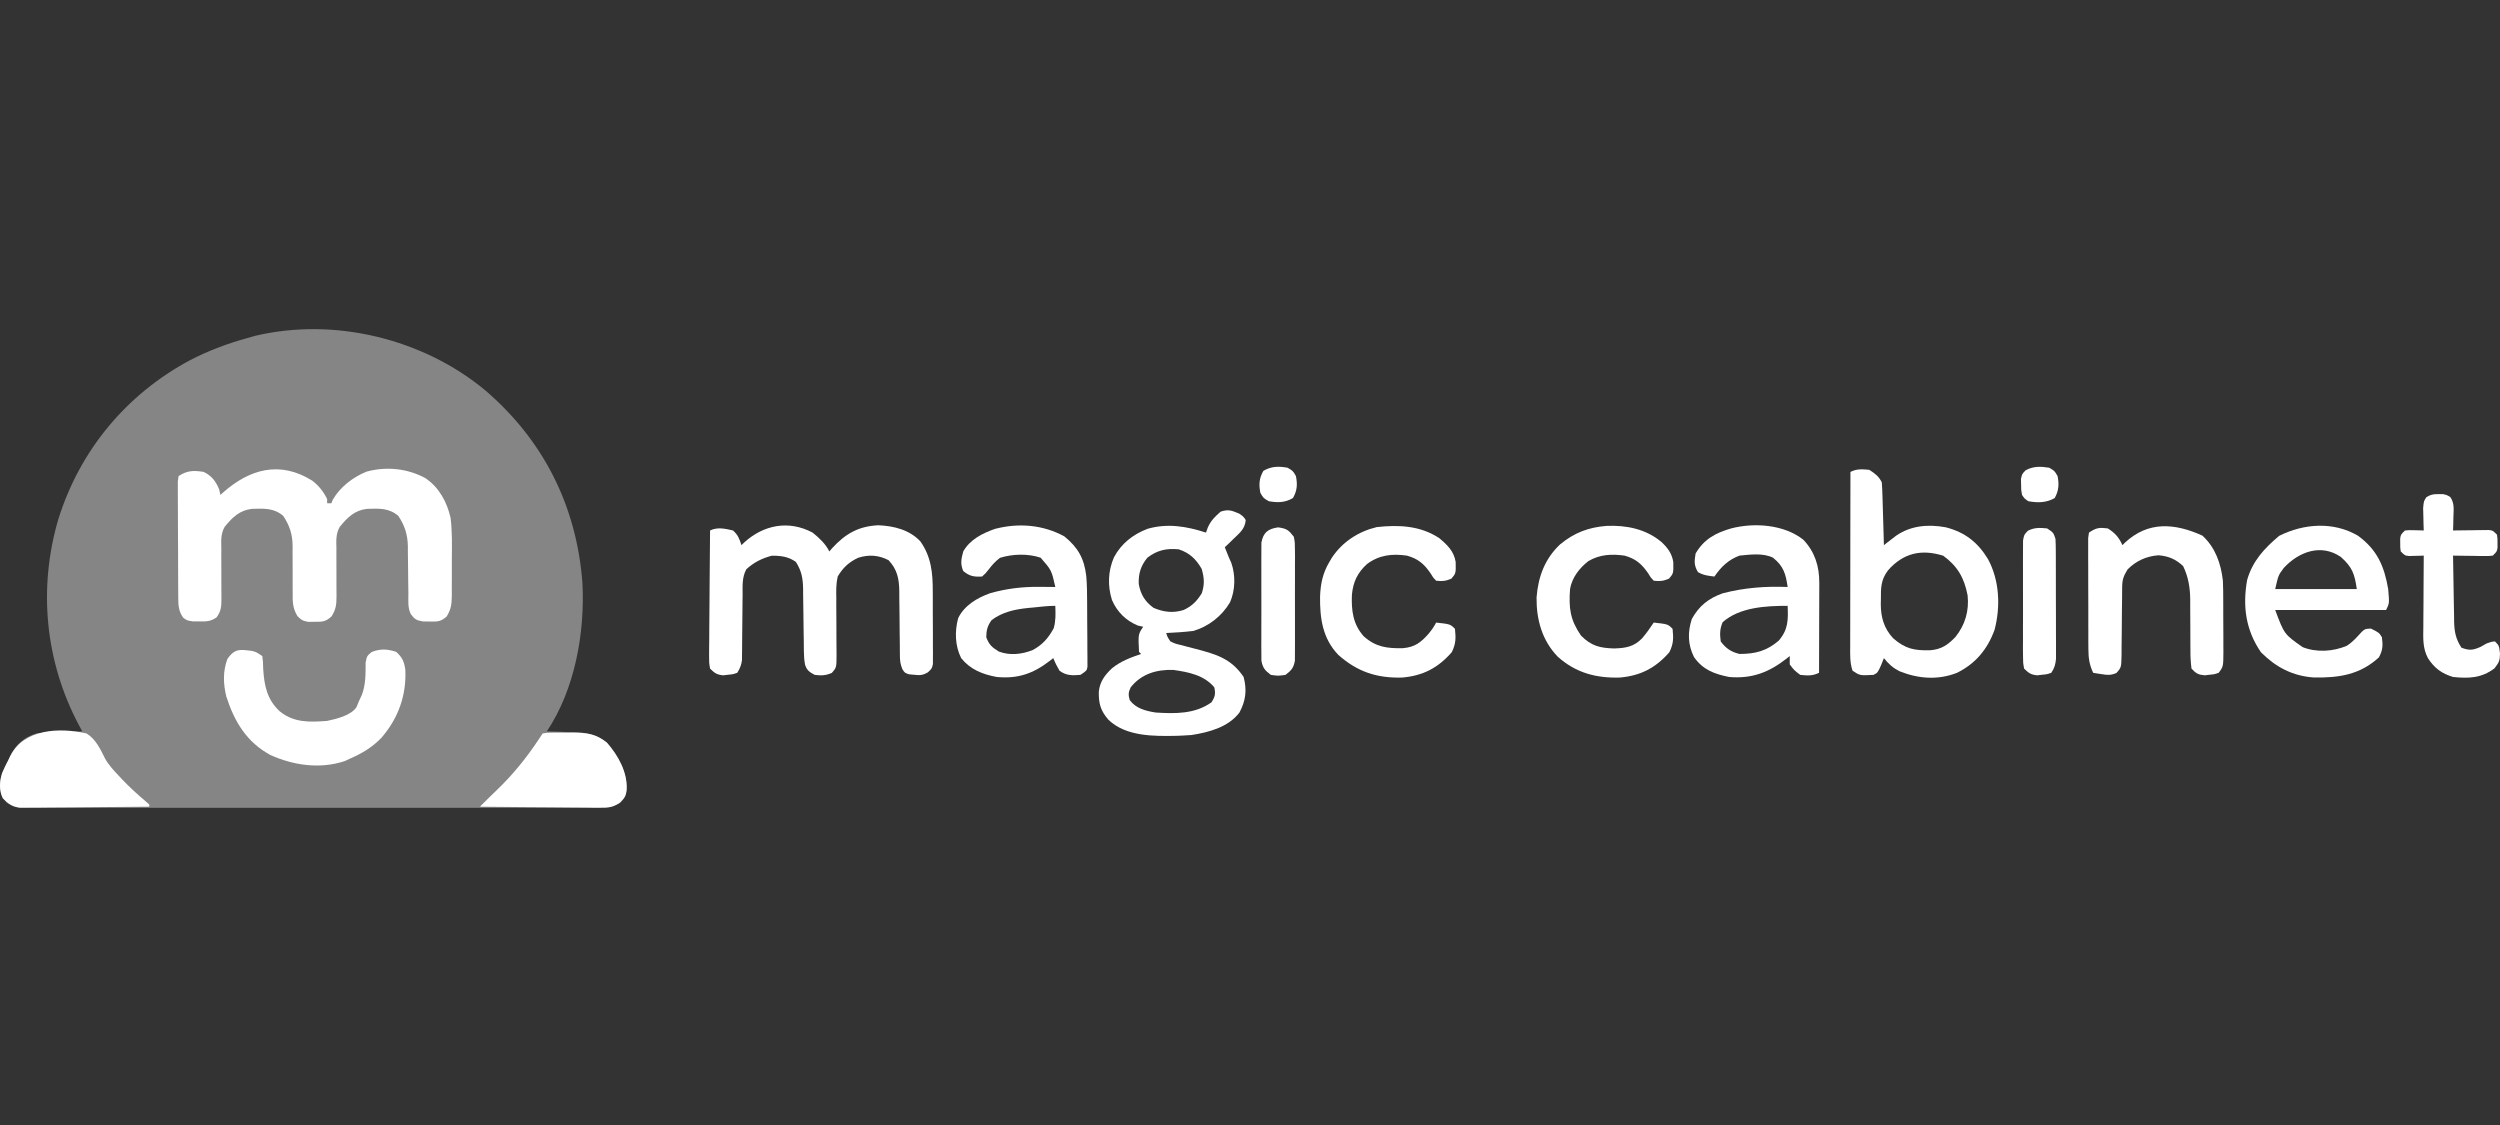
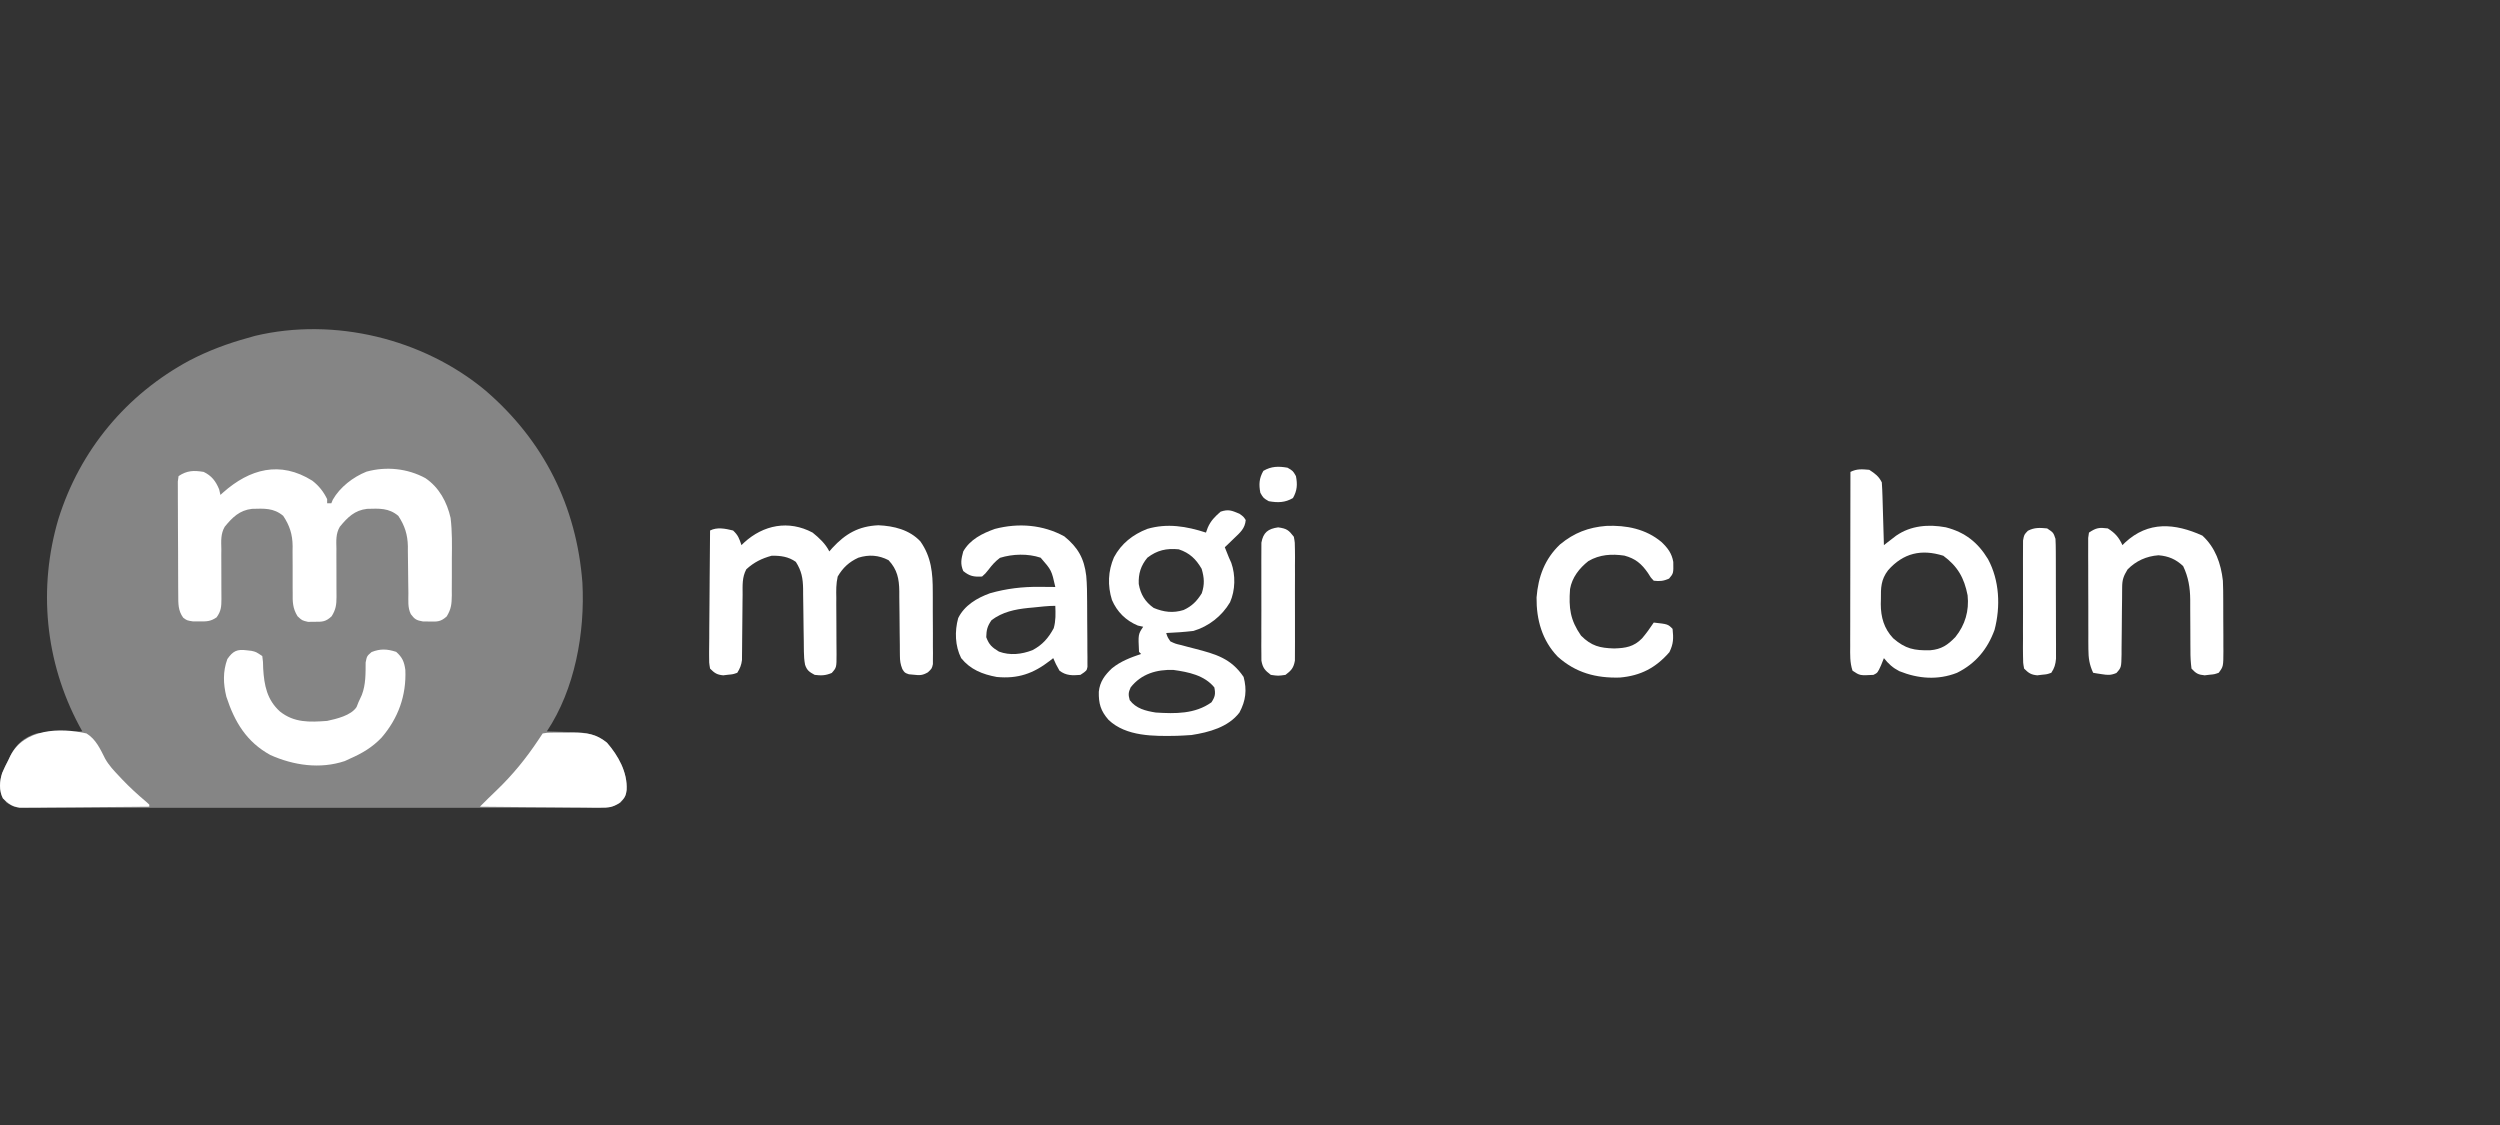
<svg xmlns="http://www.w3.org/2000/svg" width="160" height="72" viewBox="0 0 160 72" fill="none">
  <rect x="0" y="0" width="160" height="72" fill="#333333" stroke="none" />
  <path opacity="0.4" d="M31.064 24.988C34.794 28.191 36.902 32.393 37.275 37.3C37.444 40.49 36.797 44.11 34.998 46.808C35.079 46.809 35.16 46.812 35.244 46.813C35.614 46.824 35.984 46.836 36.354 46.849C36.481 46.852 36.609 46.855 36.74 46.859C37.574 46.89 38.178 46.988 38.845 47.531C39.566 48.357 40.169 49.432 40.104 50.557C40.059 50.939 39.963 51.081 39.707 51.373C39.069 51.758 38.48 51.703 37.748 51.697C37.591 51.697 37.434 51.698 37.273 51.699C36.837 51.701 36.402 51.7 35.966 51.699C35.496 51.697 35.027 51.699 34.557 51.701C33.637 51.703 32.717 51.703 31.797 51.701C31.049 51.7 30.301 51.7 29.554 51.7C29.447 51.7 29.341 51.7 29.231 51.7C29.015 51.701 28.799 51.701 28.583 51.701C26.556 51.703 24.529 51.701 22.503 51.698C20.763 51.696 19.024 51.696 17.284 51.698C15.265 51.701 13.245 51.702 11.226 51.701C11.01 51.7 10.795 51.7 10.579 51.7C10.474 51.7 10.368 51.7 10.258 51.7C9.512 51.7 8.765 51.7 8.018 51.702C7.108 51.703 6.198 51.703 5.288 51.7C4.823 51.698 4.359 51.698 3.894 51.7C3.391 51.701 2.888 51.699 2.385 51.697C2.238 51.698 2.091 51.699 1.939 51.7C0.951 51.69 0.951 51.69 0.427 51.373C0.044 50.938 0.004 50.633 0.012 50.052C0.072 49.532 0.292 49.108 0.532 48.649C0.576 48.556 0.62 48.463 0.666 48.367C1.049 47.614 1.505 47.214 2.323 46.941C2.55 46.922 2.778 46.908 3.007 46.899C3.204 46.891 3.204 46.891 3.405 46.882C3.543 46.877 3.68 46.872 3.821 46.866C3.96 46.86 4.098 46.855 4.241 46.849C4.584 46.834 4.926 46.821 5.269 46.808C5.201 46.684 5.133 46.56 5.063 46.433C2.886 42.355 2.426 37.635 3.742 33.201C5.119 28.812 8.085 25.242 12.14 23.063C13.335 22.444 14.552 21.987 15.848 21.631C16.006 21.586 16.163 21.541 16.325 21.494C21.395 20.289 27.085 21.676 31.064 24.988Z" fill="white" />
  <path d="M19.989 30.765C20.413 31.096 20.703 31.461 20.937 31.943C20.937 32.031 20.937 32.12 20.937 32.211C21.026 32.211 21.114 32.211 21.205 32.211C21.235 32.136 21.266 32.062 21.297 31.985C21.756 31.177 22.598 30.529 23.456 30.186C24.719 29.838 26.081 29.977 27.231 30.604C28.104 31.198 28.608 32.129 28.838 33.148C28.942 34.012 28.929 34.882 28.918 35.75C28.914 36.155 28.916 36.56 28.918 36.965C28.917 37.224 28.916 37.483 28.914 37.743C28.915 37.863 28.916 37.983 28.916 38.107C28.906 38.662 28.882 38.968 28.59 39.451C28.211 39.792 27.994 39.792 27.491 39.777C27.351 39.776 27.212 39.774 27.068 39.773C26.659 39.704 26.538 39.635 26.294 39.308C26.083 38.886 26.139 38.432 26.137 37.968C26.133 37.748 26.13 37.528 26.127 37.308C26.122 36.961 26.118 36.615 26.116 36.269C26.114 35.934 26.109 35.599 26.103 35.265C26.103 35.163 26.104 35.061 26.104 34.956C26.087 34.212 25.904 33.636 25.49 33.014C24.877 32.498 24.265 32.546 23.495 32.566C22.698 32.655 22.243 33.109 21.749 33.712C21.485 34.157 21.52 34.615 21.531 35.12C21.53 35.23 21.529 35.34 21.529 35.454C21.527 35.804 21.529 36.154 21.532 36.504C21.534 36.855 21.535 37.206 21.533 37.556C21.532 37.774 21.533 37.992 21.537 38.209C21.535 38.712 21.492 39.01 21.226 39.441C20.851 39.791 20.641 39.8 20.134 39.794C19.996 39.795 19.858 39.797 19.715 39.799C19.33 39.71 19.33 39.71 19.042 39.439C18.727 38.931 18.723 38.508 18.732 37.929C18.731 37.822 18.73 37.716 18.729 37.606C18.725 37.153 18.727 36.7 18.729 36.246C18.729 35.914 18.727 35.583 18.724 35.251C18.725 35.15 18.727 35.049 18.728 34.945C18.721 34.203 18.538 33.635 18.125 33.014C17.511 32.498 16.9 32.546 16.13 32.566C15.334 32.655 14.877 33.108 14.384 33.71C14.116 34.165 14.155 34.639 14.166 35.154C14.165 35.267 14.164 35.381 14.163 35.498C14.161 35.858 14.163 36.219 14.166 36.58C14.168 36.941 14.17 37.303 14.168 37.665C14.166 37.889 14.168 38.114 14.172 38.338C14.169 38.824 14.152 39.113 13.861 39.511C13.477 39.775 13.222 39.777 12.76 39.769C12.62 39.768 12.481 39.768 12.337 39.768C11.965 39.71 11.965 39.71 11.723 39.531C11.393 39.071 11.411 38.636 11.408 38.091C11.406 37.923 11.405 37.755 11.404 37.581C11.403 37.398 11.403 37.215 11.402 37.031C11.401 36.843 11.401 36.655 11.4 36.467C11.398 36.074 11.398 35.68 11.397 35.286C11.396 34.781 11.393 34.276 11.389 33.771C11.387 33.383 11.386 32.995 11.386 32.607C11.386 32.421 11.384 32.235 11.383 32.048C11.38 31.788 11.381 31.528 11.382 31.268C11.381 31.12 11.381 30.972 11.38 30.82C11.396 30.704 11.413 30.589 11.429 30.47C11.97 30.109 12.401 30.097 13.036 30.202C13.548 30.453 13.805 30.788 14.024 31.315C14.052 31.434 14.079 31.553 14.108 31.675C14.163 31.625 14.218 31.575 14.275 31.523C15.977 30.014 17.921 29.467 19.989 30.765Z" fill="white" />
  <path d="M52.006 34.086C52.433 34.432 52.829 34.795 53.077 35.291C53.139 35.22 53.201 35.148 53.264 35.075C54.115 34.154 54.947 33.675 56.216 33.617C57.209 33.66 58.202 33.903 58.902 34.646C59.607 35.64 59.7 36.683 59.697 37.872C59.698 38.012 59.698 38.152 59.699 38.296C59.7 38.59 59.7 38.883 59.699 39.177C59.697 39.628 59.701 40.078 59.706 40.529C59.706 40.815 59.706 41.101 59.705 41.387C59.707 41.522 59.708 41.657 59.71 41.795C59.708 41.983 59.708 41.983 59.706 42.173C59.706 42.283 59.706 42.393 59.706 42.506C59.639 42.79 59.639 42.79 59.386 43.028C59.046 43.225 58.871 43.229 58.484 43.183C58.38 43.174 58.276 43.164 58.169 43.154C57.898 43.058 57.898 43.058 57.749 42.819C57.624 42.507 57.596 42.292 57.594 41.958C57.592 41.793 57.592 41.793 57.59 41.625C57.589 41.507 57.589 41.389 57.589 41.268C57.586 41.017 57.582 40.766 57.579 40.515C57.575 40.121 57.572 39.726 57.569 39.332C57.566 38.95 57.561 38.569 57.555 38.188C57.555 38.012 57.555 38.012 57.555 37.833C57.543 37.044 57.427 36.451 56.868 35.852C56.229 35.523 55.612 35.482 54.935 35.693C54.34 35.965 53.945 36.332 53.613 36.898C53.507 37.356 53.513 37.795 53.524 38.264C53.523 38.457 53.523 38.457 53.522 38.654C53.521 39.062 53.524 39.469 53.529 39.877C53.532 40.287 53.534 40.697 53.533 41.107C53.532 41.361 53.535 41.616 53.539 41.87C53.539 42.722 53.539 42.722 53.233 43.069C52.839 43.236 52.563 43.245 52.14 43.192C51.806 43.011 51.642 42.907 51.524 42.542C51.47 42.256 51.452 41.993 51.449 41.702C51.448 41.595 51.446 41.488 51.445 41.377C51.444 41.262 51.443 41.148 51.442 41.029C51.438 40.784 51.434 40.54 51.43 40.295C51.425 39.91 51.42 39.526 51.416 39.141C51.413 38.769 51.407 38.397 51.4 38.025C51.4 37.91 51.399 37.796 51.399 37.678C51.385 37.008 51.304 36.542 50.934 35.96C50.46 35.623 49.958 35.557 49.386 35.567C48.752 35.74 48.256 35.984 47.764 36.434C47.484 36.955 47.528 37.474 47.527 38.057C47.526 38.183 47.524 38.309 47.522 38.438C47.517 38.84 47.514 39.241 47.511 39.643C47.508 40.045 47.504 40.446 47.499 40.848C47.496 41.098 47.494 41.347 47.493 41.597C47.492 41.711 47.49 41.824 47.489 41.941C47.488 42.041 47.488 42.14 47.487 42.243C47.447 42.567 47.357 42.782 47.185 43.058C46.914 43.154 46.914 43.154 46.599 43.183C46.496 43.196 46.392 43.208 46.286 43.221C45.88 43.182 45.732 43.078 45.444 42.79C45.38 42.406 45.38 42.406 45.383 41.933C45.383 41.847 45.383 41.761 45.383 41.672C45.383 41.387 45.387 41.102 45.392 40.817C45.393 40.62 45.393 40.422 45.394 40.225C45.396 39.705 45.401 39.185 45.407 38.665C45.413 38.135 45.415 37.604 45.418 37.074C45.423 36.033 45.433 34.992 45.444 33.952C45.91 33.719 46.422 33.833 46.917 33.952C47.243 34.257 47.311 34.464 47.453 34.889C47.508 34.836 47.563 34.782 47.62 34.727C48.856 33.593 50.472 33.269 52.006 34.086Z" fill="white" />
  <path d="M79.325 32.88C79.584 33.064 79.584 33.064 79.726 33.282C79.681 33.829 79.364 34.087 78.981 34.454C78.871 34.561 78.76 34.668 78.646 34.778C78.561 34.859 78.475 34.94 78.387 35.023C78.426 35.12 78.464 35.216 78.504 35.316C78.554 35.44 78.604 35.564 78.655 35.693C78.704 35.801 78.752 35.909 78.802 36.02C79.081 36.811 79.062 37.777 78.722 38.547C78.201 39.43 77.356 40.091 76.378 40.38C75.799 40.448 75.221 40.488 74.637 40.513C74.722 40.781 74.722 40.781 74.905 41.049C75.224 41.2 75.224 41.2 75.606 41.288C75.747 41.326 75.887 41.364 76.032 41.403C76.253 41.46 76.253 41.46 76.479 41.518C77.805 41.863 78.79 42.134 79.592 43.326C79.811 44.161 79.733 44.836 79.325 45.602C78.612 46.539 77.373 46.869 76.253 47.042C76.072 47.057 75.89 47.068 75.709 47.075C75.515 47.083 75.515 47.083 75.317 47.092C73.862 47.121 72.07 47.145 70.947 46.072C70.441 45.495 70.309 45.033 70.324 44.27C70.389 43.626 70.708 43.204 71.164 42.773C71.722 42.318 72.355 42.084 73.03 41.853C72.964 41.786 72.964 41.786 72.897 41.719C72.841 40.596 72.841 40.596 73.164 40.112C73.051 40.087 72.938 40.062 72.821 40.036C72.054 39.715 71.495 39.165 71.164 38.396C70.879 37.482 70.912 36.545 71.294 35.667C71.769 34.78 72.497 34.215 73.42 33.851C74.704 33.474 75.934 33.68 77.182 34.086C77.219 33.983 77.257 33.88 77.295 33.774C77.49 33.322 77.751 33.069 78.119 32.746C78.632 32.576 78.834 32.676 79.325 32.88ZM73.432 35.693C73.011 36.202 72.852 36.717 72.88 37.375C72.999 38.043 73.281 38.51 73.834 38.906C74.477 39.176 75.081 39.251 75.751 39.04C76.287 38.792 76.599 38.474 76.914 37.969C77.102 37.395 77.073 36.984 76.906 36.404C76.541 35.78 76.142 35.391 75.441 35.157C74.654 35.08 74.058 35.212 73.432 35.693ZM72.361 43.995C72.21 44.326 72.207 44.459 72.302 44.807C72.705 45.35 73.328 45.5 73.968 45.602C75.217 45.681 76.479 45.702 77.533 44.949C77.766 44.589 77.802 44.416 77.718 43.995C77.081 43.215 76.065 43.011 75.101 42.876C74.027 42.837 73.038 43.128 72.361 43.995Z" fill="white" />
  <path d="M119.633 30.068C120.002 30.309 120.239 30.477 120.436 30.872C120.457 31.173 120.47 31.475 120.479 31.777C120.482 31.865 120.484 31.954 120.487 32.046C120.496 32.33 120.504 32.613 120.512 32.897C120.518 33.09 120.523 33.282 120.529 33.474C120.544 33.946 120.557 34.417 120.57 34.889C120.641 34.834 120.711 34.779 120.784 34.722C120.878 34.65 120.972 34.578 121.069 34.503C121.162 34.431 121.255 34.36 121.35 34.286C122.309 33.627 123.41 33.543 124.531 33.747C125.755 34.062 126.578 34.706 127.232 35.783C127.967 37.144 128.044 38.817 127.651 40.313C127.197 41.555 126.435 42.475 125.245 43.062C124.016 43.542 122.764 43.441 121.556 42.954C121.129 42.733 120.871 42.494 120.57 42.12C120.51 42.273 120.449 42.424 120.386 42.581C120.169 43.058 120.169 43.058 119.901 43.192C119.034 43.239 119.034 43.239 118.562 42.924C118.386 42.397 118.41 41.895 118.413 41.346C118.413 41.165 118.413 41.165 118.412 40.981C118.413 40.584 118.414 40.186 118.415 39.788C118.415 39.512 118.415 39.237 118.415 38.961C118.416 38.235 118.417 37.509 118.419 36.783C118.42 36.043 118.421 35.303 118.421 34.562C118.423 33.109 118.425 31.655 118.428 30.202C118.843 29.994 119.175 30.029 119.633 30.068ZM120.838 36.496C120.377 37.099 120.371 37.615 120.378 38.346C120.375 38.449 120.373 38.552 120.37 38.658C120.371 39.499 120.576 40.229 121.166 40.852C121.948 41.53 122.515 41.639 123.529 41.617C124.253 41.557 124.661 41.276 125.149 40.765C125.771 39.99 126.031 39.091 125.927 38.103C125.709 36.981 125.291 36.246 124.37 35.567C122.968 35.126 121.809 35.394 120.838 36.496Z" fill="white" />
  <path d="M68.117 34.328C68.989 35.038 69.387 35.735 69.52 36.855C69.571 37.41 69.573 37.964 69.576 38.52C69.576 38.646 69.577 38.772 69.578 38.901C69.579 39.165 69.58 39.428 69.581 39.692C69.582 40.096 69.586 40.501 69.59 40.906C69.591 41.162 69.592 41.419 69.592 41.676C69.594 41.797 69.596 41.918 69.597 42.043C69.597 42.155 69.597 42.267 69.596 42.382C69.597 42.53 69.597 42.53 69.598 42.68C69.549 42.924 69.549 42.924 69.147 43.192C68.629 43.236 68.229 43.244 67.808 42.924C67.573 42.505 67.573 42.505 67.406 42.12C67.336 42.175 67.267 42.23 67.195 42.287C66.137 43.105 65.153 43.456 63.79 43.326C62.881 43.157 62.108 42.854 61.514 42.12C61.121 41.335 61.093 40.403 61.324 39.559C61.722 38.744 62.531 38.267 63.36 37.968C64.412 37.669 65.436 37.546 66.527 37.559C66.674 37.56 66.674 37.56 66.824 37.561C67.062 37.562 67.301 37.565 67.54 37.567C67.3 36.496 67.3 36.496 66.602 35.693C65.786 35.42 64.817 35.448 63.999 35.701C63.681 35.941 63.502 36.15 63.263 36.462C63.064 36.71 63.064 36.71 62.853 36.898C62.323 36.925 62.06 36.882 61.648 36.546C61.45 36.077 61.519 35.779 61.648 35.291C62.085 34.525 62.864 34.138 63.673 33.85C65.183 33.455 66.748 33.579 68.117 34.328ZM66.117 38.881C66.012 38.891 65.907 38.9 65.799 38.91C64.949 38.998 64.164 39.164 63.464 39.685C63.193 40.064 63.13 40.316 63.12 40.781C63.303 41.273 63.484 41.427 63.932 41.702C64.638 41.963 65.381 41.88 66.074 41.612C66.718 41.274 67.098 40.834 67.439 40.204C67.576 39.713 67.557 39.282 67.54 38.773C67.063 38.773 66.59 38.833 66.117 38.881Z" fill="white" />
-   <path d="M115.414 34.543C116.153 35.324 116.437 36.24 116.434 37.296C116.434 37.425 116.434 37.553 116.434 37.686C116.433 37.823 116.433 37.96 116.432 38.101C116.432 38.243 116.432 38.385 116.431 38.531C116.431 38.983 116.429 39.434 116.427 39.886C116.427 40.192 116.426 40.499 116.425 40.806C116.424 41.556 116.422 42.307 116.419 43.058C115.999 43.268 115.677 43.239 115.214 43.192C114.82 42.891 114.82 42.891 114.544 42.522C114.544 42.345 114.544 42.169 114.544 41.986C114.478 42.04 114.411 42.093 114.343 42.148C113.207 43.034 112.115 43.454 110.66 43.326C109.715 43.135 108.988 42.868 108.417 42.053C108.017 41.254 108.003 40.462 108.275 39.618C108.735 38.777 109.358 38.285 110.259 37.969C111.65 37.611 112.977 37.512 114.41 37.567C114.289 36.74 114.154 36.238 113.473 35.693C112.845 35.379 112.01 35.492 111.33 35.559C110.62 35.819 110.149 36.277 109.723 36.898C109.331 36.854 109.01 36.818 108.668 36.613C108.41 36.183 108.437 35.917 108.518 35.425C109.052 34.506 109.8 34.106 110.794 33.818C112.273 33.432 114.183 33.566 115.414 34.543ZM110.25 39.819C110.063 40.255 110.066 40.58 110.125 41.049C110.451 41.497 110.793 41.724 111.33 41.853C112.331 41.853 113.071 41.664 113.841 40.999C114.451 40.287 114.445 39.673 114.41 38.773C113.011 38.773 111.341 38.86 110.25 39.819Z" fill="white" />
-   <path d="M150.905 34.283C152.132 35.175 152.593 36.226 152.844 37.701C152.923 38.614 152.923 38.614 152.71 39.04C150.368 39.04 148.026 39.04 145.613 39.04C146.192 40.592 146.192 40.592 147.37 41.417C148.259 41.77 149.314 41.701 150.187 41.335C150.573 41.096 150.85 40.764 151.157 40.433C151.371 40.246 151.371 40.246 151.739 40.229C152.256 40.487 152.256 40.487 152.442 40.781C152.51 41.301 152.503 41.608 152.25 42.07C151.045 43.187 149.672 43.388 148.081 43.359C146.72 43.261 145.659 42.703 144.7 41.744C143.728 40.327 143.52 38.808 143.815 37.125C144.165 35.899 144.908 35.105 145.864 34.295C147.447 33.503 149.34 33.366 150.905 34.283ZM146.165 36.345C145.812 36.817 145.812 36.817 145.613 37.701C147.336 37.701 149.06 37.701 150.835 37.701C150.695 36.72 150.543 36.301 149.823 35.651C148.554 34.772 147.121 35.311 146.165 36.345Z" fill="white" />
  <path d="M140.951 34.278C141.782 35.036 142.142 36.07 142.265 37.166C142.284 37.581 142.287 37.995 142.287 38.41C142.288 38.584 142.288 38.584 142.288 38.763C142.289 39.007 142.289 39.251 142.289 39.495C142.29 39.869 142.292 40.243 142.295 40.617C142.295 40.855 142.295 41.093 142.295 41.331C142.296 41.443 142.297 41.554 142.298 41.669C142.294 42.659 142.294 42.659 141.997 43.058C141.726 43.154 141.726 43.154 141.411 43.183C141.308 43.196 141.204 43.208 141.098 43.221C140.679 43.181 140.544 43.1 140.256 42.79C140.204 42.385 140.184 42.027 140.188 41.621C140.187 41.506 140.186 41.391 140.185 41.272C140.181 40.902 140.18 40.532 140.181 40.162C140.18 39.795 140.179 39.428 140.175 39.061C140.173 38.833 140.172 38.605 140.174 38.376C140.168 37.614 140.054 36.92 139.72 36.228C139.25 35.791 138.788 35.589 138.143 35.537C137.372 35.594 136.699 35.897 136.163 36.446C135.907 36.869 135.82 37.094 135.818 37.584C135.816 37.755 135.816 37.755 135.815 37.93C135.814 38.053 135.814 38.176 135.813 38.303C135.81 38.563 135.807 38.823 135.803 39.083C135.799 39.493 135.795 39.904 135.793 40.314C135.791 40.71 135.786 41.105 135.78 41.501C135.78 41.624 135.78 41.747 135.78 41.873C135.764 42.722 135.764 42.722 135.45 43.071C135.104 43.219 134.9 43.21 134.531 43.15C134.424 43.134 134.317 43.118 134.207 43.101C134.126 43.087 134.045 43.073 133.962 43.058C133.72 42.538 133.66 42.126 133.657 41.554C133.656 41.389 133.655 41.224 133.653 41.053C133.653 40.874 133.654 40.695 133.654 40.516C133.653 40.331 133.653 40.147 133.652 39.962C133.651 39.577 133.651 39.191 133.652 38.805C133.653 38.31 133.65 37.815 133.647 37.321C133.645 36.94 133.645 36.559 133.646 36.179C133.645 35.996 133.645 35.814 133.643 35.631C133.642 35.377 133.643 35.122 133.644 34.867C133.644 34.723 133.644 34.578 133.644 34.428C133.66 34.315 133.677 34.202 133.694 34.086C134.164 33.772 134.346 33.751 134.899 33.818C135.375 34.12 135.604 34.386 135.837 34.889C135.89 34.836 135.944 34.782 135.999 34.727C137.495 33.334 139.192 33.485 140.951 34.278Z" fill="white" />
  <path d="M15.781 41.618C15.885 41.63 15.989 41.642 16.095 41.654C16.384 41.719 16.384 41.719 16.786 41.987C16.835 42.346 16.835 42.346 16.844 42.79C16.907 43.866 17.09 44.789 17.916 45.535C18.828 46.263 19.817 46.221 20.937 46.138C21.541 46.006 22.466 45.793 22.82 45.251C22.862 45.146 22.903 45.041 22.946 44.933C23.049 44.709 23.049 44.709 23.155 44.481C23.415 43.804 23.396 43.115 23.401 42.398C23.482 41.987 23.482 41.987 23.783 41.73C24.345 41.508 24.785 41.533 25.356 41.719C25.753 42.076 25.867 42.346 25.942 42.872C26.014 44.514 25.486 45.969 24.419 47.209C23.832 47.824 23.184 48.209 22.41 48.548C22.24 48.627 22.24 48.627 22.067 48.708C20.486 49.234 18.799 48.988 17.305 48.322C15.777 47.482 15.018 46.213 14.486 44.586C14.287 43.763 14.256 42.979 14.551 42.179C14.912 41.659 15.175 41.541 15.781 41.618Z" fill="white" />
  <path d="M102.807 33.658C104.079 33.601 105.342 33.853 106.333 34.688C106.732 35.064 106.999 35.416 107.09 35.965C107.104 36.694 107.104 36.694 106.819 37.032C106.454 37.189 106.233 37.212 105.84 37.166C105.636 36.95 105.636 36.95 105.463 36.663C105.049 36.071 104.667 35.752 103.965 35.559C103.138 35.443 102.392 35.484 101.66 35.906C101.079 36.362 100.607 36.964 100.483 37.701C100.394 38.915 100.489 39.675 101.186 40.681C101.851 41.346 102.39 41.474 103.304 41.501C104.032 41.479 104.561 41.399 105.089 40.858C105.366 40.536 105.604 40.197 105.84 39.844C106.744 39.944 106.744 39.944 107.045 40.246C107.106 40.853 107.109 41.183 106.844 41.736C105.968 42.743 105.006 43.245 103.673 43.363C102.142 43.407 100.843 43.059 99.692 42.025C98.694 40.989 98.324 39.656 98.34 38.237C98.445 36.907 98.866 35.765 99.847 34.839C100.748 34.097 101.651 33.752 102.807 33.658Z" fill="white" />
-   <path d="M92.118 34.445C92.633 34.879 93.049 35.276 93.163 35.965C93.177 36.694 93.177 36.694 92.892 37.032C92.527 37.189 92.306 37.212 91.912 37.166C91.709 36.95 91.709 36.95 91.536 36.663C91.122 36.071 90.74 35.752 90.038 35.559C89.087 35.425 88.277 35.517 87.493 36.094C86.879 36.652 86.598 37.244 86.522 38.067C86.482 39.075 86.589 39.952 87.282 40.727C88.058 41.416 88.786 41.505 89.787 41.483C90.543 41.42 90.932 41.121 91.419 40.572C91.616 40.331 91.773 40.123 91.912 39.844C92.816 39.944 92.816 39.944 93.118 40.246C93.178 40.853 93.182 41.183 92.917 41.735C92.041 42.743 91.079 43.245 89.746 43.363C88.118 43.409 86.873 42.997 85.651 41.912C84.645 40.86 84.468 39.577 84.484 38.179C84.516 37.355 84.656 36.676 85.083 35.96C85.14 35.865 85.196 35.769 85.255 35.67C85.926 34.673 86.946 34.012 88.113 33.734C89.514 33.578 90.905 33.638 92.118 34.445Z" fill="white" />
-   <path d="M156.058 31.625C156.195 31.623 156.195 31.623 156.334 31.622C156.594 31.675 156.594 31.675 156.826 31.819C157.088 32.218 157.033 32.57 157.02 33.039C157.017 33.21 157.013 33.38 157.009 33.556C157.005 33.686 157 33.817 156.995 33.952C157.109 33.95 157.109 33.95 157.225 33.947C157.567 33.942 157.909 33.938 158.251 33.935C158.37 33.933 158.489 33.93 158.612 33.928C158.726 33.927 158.84 33.926 158.957 33.925C159.115 33.923 159.115 33.923 159.276 33.921C159.54 33.952 159.54 33.952 159.807 34.219C159.843 34.471 159.843 34.471 159.841 34.755C159.842 34.896 159.842 34.896 159.843 35.04C159.807 35.291 159.807 35.291 159.54 35.559C159.276 35.589 159.276 35.589 158.957 35.585C158.843 35.584 158.729 35.583 158.612 35.582C158.433 35.579 158.433 35.579 158.251 35.575C158.071 35.574 158.071 35.574 157.887 35.572C157.589 35.569 157.292 35.564 156.995 35.559C157.005 36.269 157.016 36.979 157.03 37.689C157.035 37.93 157.039 38.171 157.042 38.413C157.046 38.76 157.053 39.108 157.061 39.456C157.062 39.563 157.062 39.67 157.063 39.781C157.08 40.429 157.166 40.893 157.531 41.451C158.038 41.642 158.256 41.619 158.753 41.401C158.88 41.329 159.007 41.257 159.138 41.183C159.439 41.074 159.439 41.074 159.674 41.049C159.941 41.317 159.941 41.317 160 41.828C159.988 42.291 159.947 42.382 159.648 42.773C158.819 43.4 158.006 43.432 156.995 43.326C156.277 43.111 155.793 42.759 155.388 42.12C155.038 41.468 155.086 40.818 155.094 40.097C155.095 39.967 155.095 39.837 155.095 39.703C155.097 39.29 155.1 38.876 155.104 38.463C155.105 38.182 155.106 37.901 155.107 37.62C155.11 36.933 155.115 36.246 155.12 35.559C155.037 35.562 154.953 35.565 154.866 35.568C154.702 35.572 154.702 35.572 154.535 35.575C154.371 35.58 154.371 35.58 154.205 35.585C153.915 35.559 153.915 35.559 153.647 35.291C153.612 35.04 153.612 35.04 153.614 34.755C153.613 34.661 153.613 34.567 153.612 34.471C153.647 34.219 153.647 34.219 153.915 33.952C154.205 33.925 154.205 33.925 154.535 33.935C154.699 33.938 154.699 33.938 154.866 33.942C154.992 33.947 154.992 33.947 155.12 33.952C155.116 33.821 155.111 33.69 155.106 33.556C155.103 33.385 155.099 33.215 155.095 33.039C155.091 32.87 155.086 32.701 155.081 32.526C155.12 32.077 155.12 32.077 155.289 31.819C155.567 31.647 155.733 31.621 156.058 31.625Z" fill="white" />
  <path d="M5.537 46.941C6.142 47.313 6.42 47.946 6.732 48.561C6.97 48.983 7.288 49.321 7.621 49.67C7.682 49.735 7.743 49.801 7.806 49.868C8.29 50.379 8.805 50.849 9.343 51.303C9.413 51.367 9.483 51.429 9.555 51.495C9.555 51.539 9.555 51.583 9.555 51.628C8.431 51.641 7.308 51.65 6.184 51.656C5.663 51.659 5.141 51.663 4.62 51.669C4.116 51.675 3.612 51.678 3.109 51.679C2.917 51.68 2.725 51.682 2.533 51.685C2.264 51.689 1.994 51.689 1.725 51.689C1.572 51.69 1.419 51.692 1.261 51.693C0.76 51.614 0.54 51.443 0.18 51.093C-0.073 50.586 -0.032 50.004 0.135 49.474C0.256 49.192 0.39 48.921 0.532 48.649C0.576 48.556 0.621 48.463 0.666 48.367C1.544 46.638 3.818 46.547 5.537 46.941Z" fill="white" />
  <path d="M34.731 46.941C35.031 46.889 35.031 46.889 35.402 46.888C35.604 46.887 35.604 46.887 35.81 46.886C35.951 46.888 36.092 46.89 36.237 46.891C36.376 46.89 36.515 46.888 36.658 46.886C37.532 46.89 38.146 46.962 38.845 47.531C39.566 48.357 40.169 49.432 40.104 50.557C40.056 50.965 39.965 51.081 39.665 51.373C39.208 51.679 38.967 51.694 38.421 51.689C38.249 51.689 38.078 51.689 37.901 51.689C37.715 51.686 37.529 51.684 37.343 51.681C37.152 51.68 36.961 51.679 36.77 51.678C36.268 51.676 35.767 51.671 35.265 51.665C34.752 51.66 34.24 51.657 33.727 51.655C32.722 51.649 31.718 51.64 30.713 51.628C31.066 51.275 31.419 50.922 31.782 50.579C32.819 49.583 33.668 48.539 34.463 47.343C34.551 47.211 34.639 47.078 34.731 46.941Z" fill="white" />
  <path d="M81.802 33.751C82.352 33.829 82.472 33.921 82.806 34.353C82.874 34.729 82.874 34.729 82.876 35.168C82.877 35.332 82.879 35.497 82.881 35.666C82.88 35.845 82.879 36.024 82.877 36.203C82.878 36.387 82.878 36.571 82.879 36.755C82.88 37.141 82.879 37.526 82.876 37.912C82.873 38.405 82.875 38.899 82.878 39.392C82.88 39.772 82.879 40.152 82.878 40.532C82.878 40.714 82.878 40.896 82.879 41.078C82.881 41.333 82.878 41.587 82.876 41.842C82.875 41.986 82.875 42.131 82.874 42.28C82.79 42.749 82.647 42.907 82.271 43.192C81.802 43.259 81.802 43.259 81.333 43.192C80.957 42.907 80.814 42.749 80.73 42.28C80.729 42.135 80.729 41.991 80.728 41.842C80.726 41.595 80.726 41.595 80.723 41.343C80.724 41.164 80.725 40.985 80.726 40.806C80.726 40.622 80.725 40.438 80.725 40.254C80.724 39.869 80.725 39.483 80.728 39.098C80.731 38.604 80.729 38.111 80.726 37.617C80.724 37.237 80.725 36.857 80.726 36.477C80.726 36.295 80.726 36.113 80.725 35.931C80.723 35.677 80.726 35.422 80.728 35.168C80.729 35.023 80.729 34.878 80.73 34.729C80.848 34.072 81.158 33.843 81.802 33.751Z" fill="white" />
  <path d="M131.016 33.818C131.418 34.086 131.418 34.086 131.551 34.487C131.565 34.745 131.57 35.004 131.571 35.262C131.572 35.501 131.572 35.501 131.573 35.744C131.574 35.916 131.574 36.088 131.574 36.265C131.574 36.442 131.575 36.618 131.575 36.8C131.576 37.174 131.576 37.547 131.576 37.921C131.576 38.399 131.578 38.878 131.58 39.356C131.582 39.813 131.582 40.27 131.582 40.726C131.583 40.898 131.584 41.07 131.585 41.247C131.585 41.406 131.584 41.566 131.584 41.73C131.584 41.87 131.584 42.011 131.585 42.155C131.551 42.528 131.489 42.748 131.284 43.058C131.013 43.154 131.013 43.154 130.698 43.183C130.594 43.196 130.491 43.208 130.385 43.221C129.98 43.182 129.831 43.076 129.543 42.79C129.475 42.419 129.475 42.419 129.473 41.964C129.472 41.794 129.47 41.623 129.468 41.448C129.469 41.262 129.47 41.076 129.472 40.89C129.471 40.699 129.471 40.509 129.47 40.318C129.469 39.919 129.47 39.519 129.473 39.12C129.476 38.608 129.474 38.096 129.471 37.584C129.469 37.19 129.47 36.797 129.471 36.403C129.471 36.214 129.471 36.026 129.47 35.837C129.468 35.573 129.471 35.309 129.473 35.045C129.474 34.895 129.474 34.745 129.475 34.59C129.543 34.219 129.543 34.219 129.785 33.969C130.209 33.75 130.546 33.775 131.016 33.818Z" fill="white" />
-   <path d="M131.15 29.934C131.493 30.135 131.493 30.135 131.685 30.47C131.789 31.002 131.763 31.399 131.501 31.876C130.968 32.181 130.41 32.188 129.81 32.077C129.572 31.914 129.572 31.914 129.409 31.675C129.351 31.357 129.351 31.357 129.35 31.006C129.348 30.89 129.345 30.774 129.342 30.654C129.409 30.336 129.409 30.336 129.643 30.097C130.139 29.829 130.6 29.847 131.15 29.934Z" fill="white" />
  <path d="M82.404 29.934C82.748 30.135 82.748 30.135 82.94 30.47C83.044 31.005 83.021 31.4 82.748 31.876C82.236 32.175 81.777 32.178 81.199 32.077C80.856 31.876 80.856 31.876 80.663 31.541C80.559 31.006 80.583 30.61 80.856 30.135C81.368 29.836 81.827 29.832 82.404 29.934Z" fill="white" />
</svg>